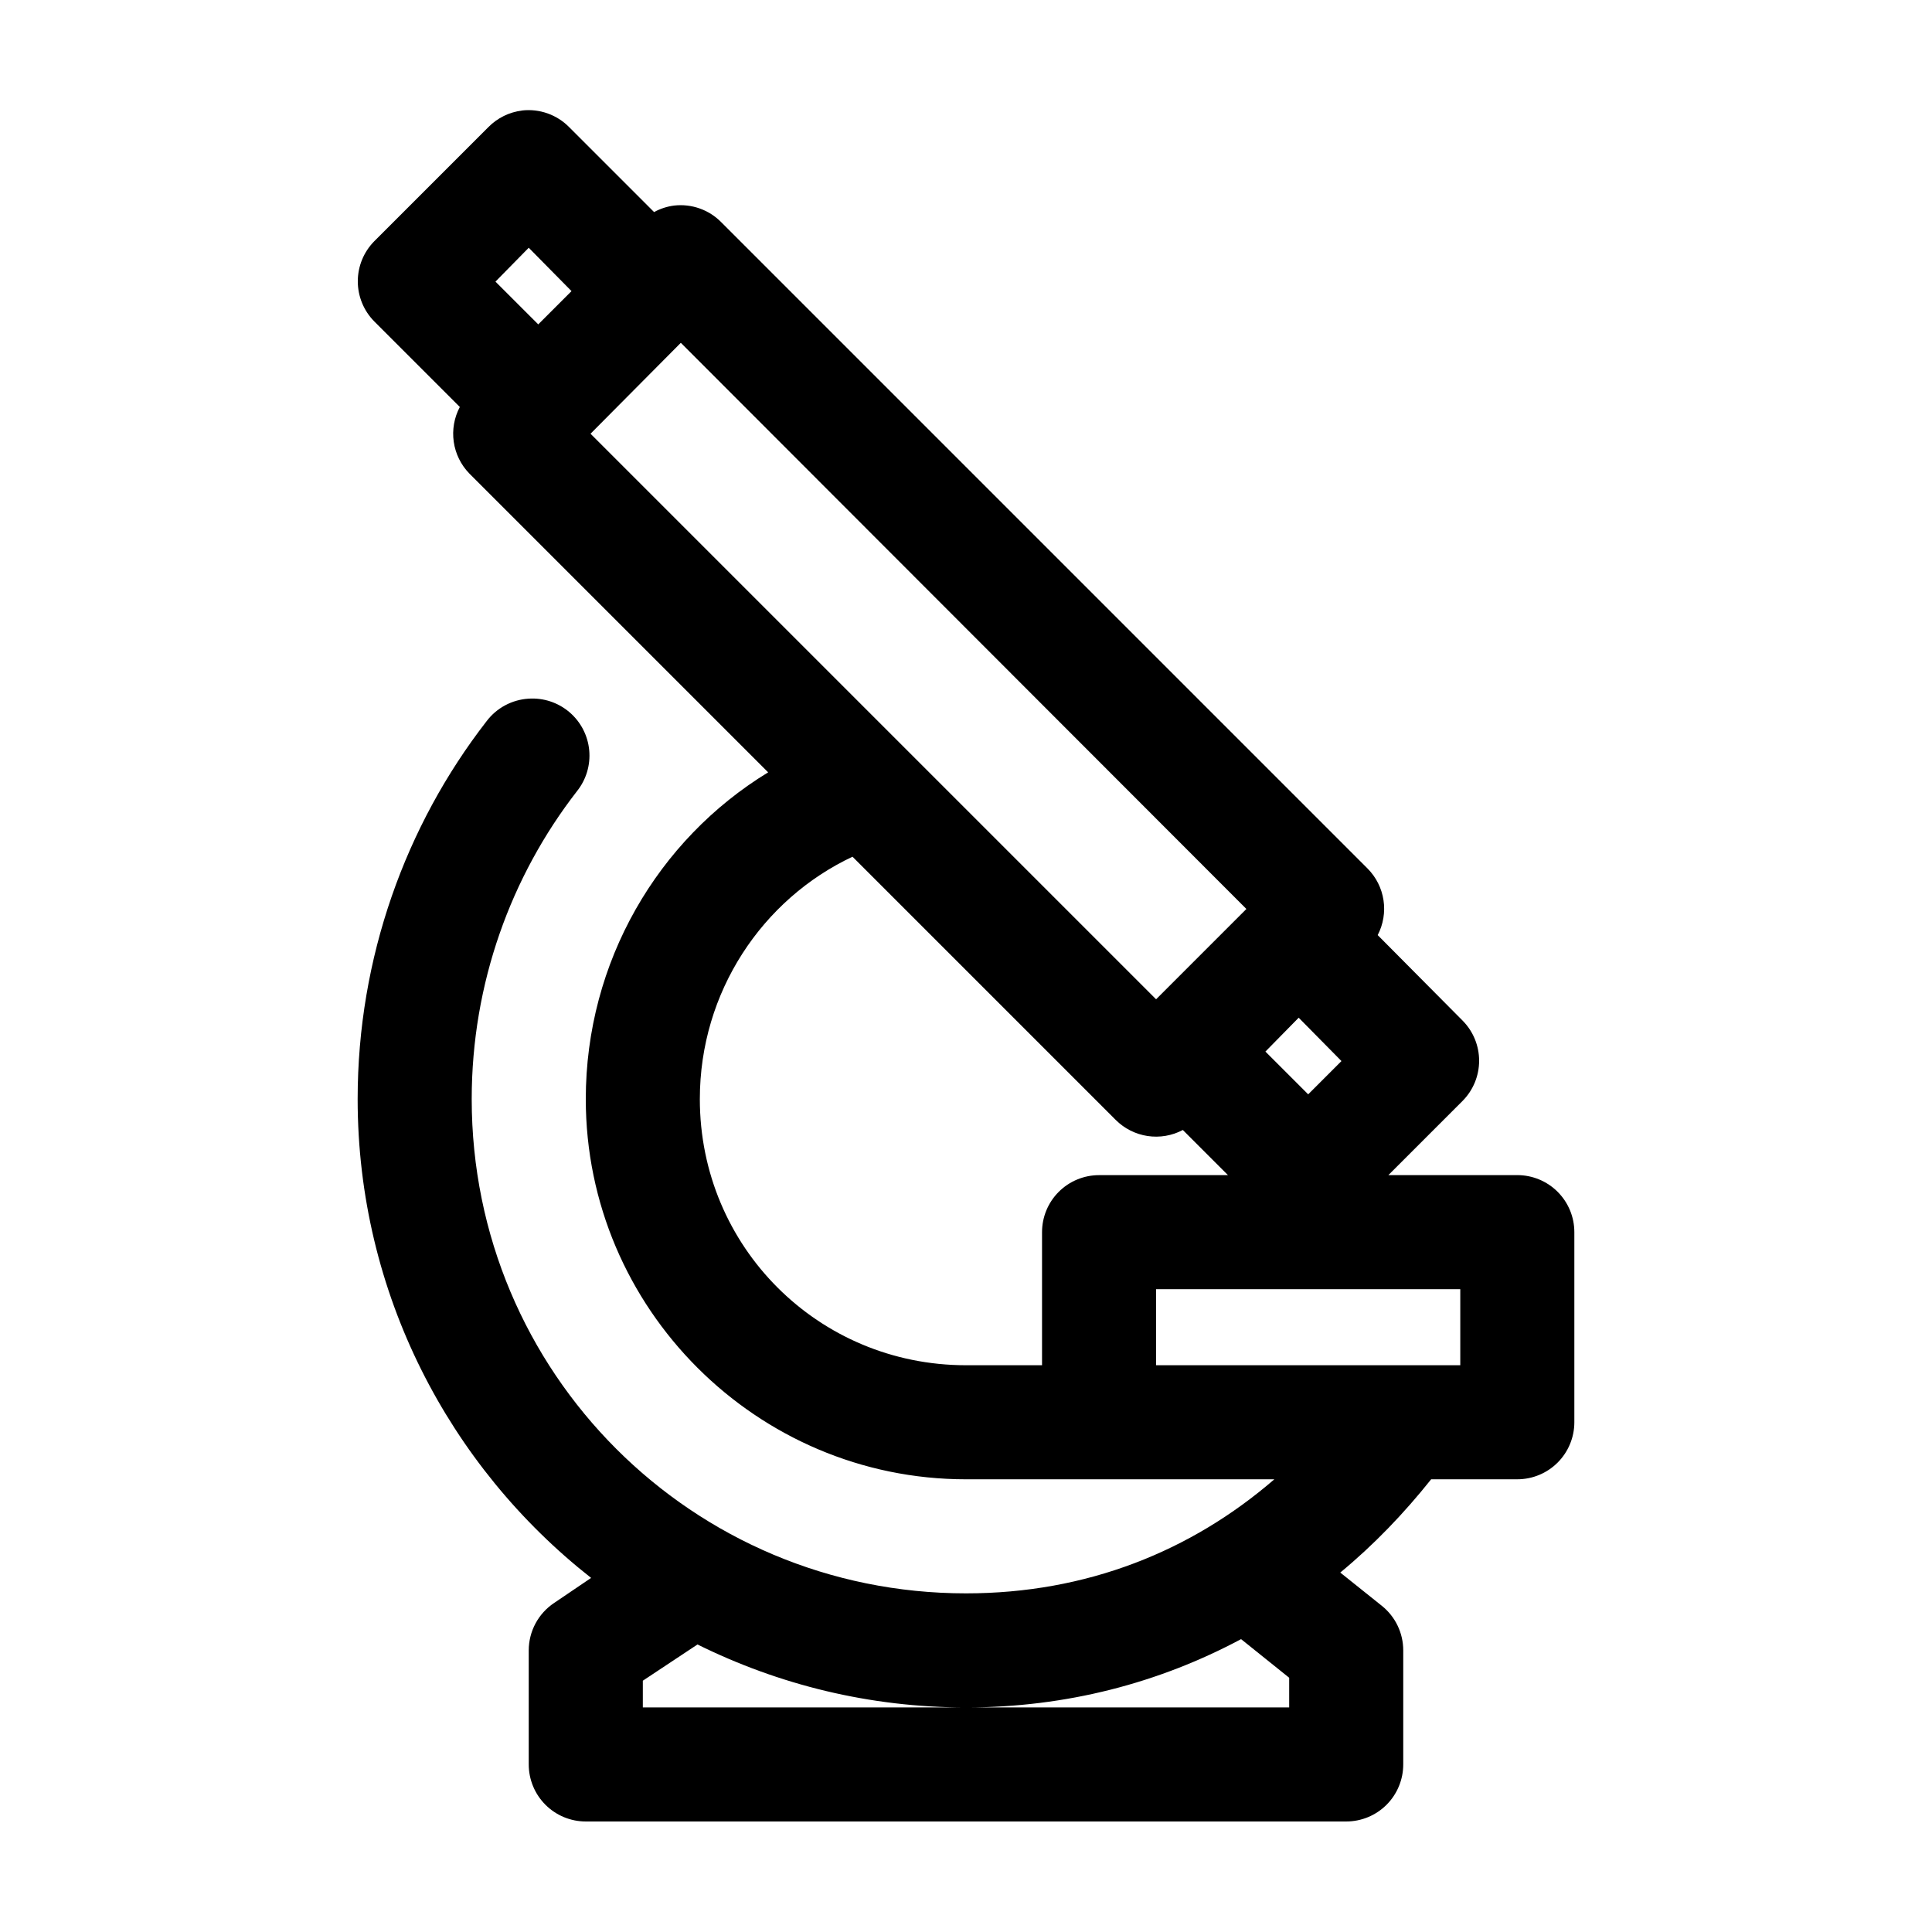
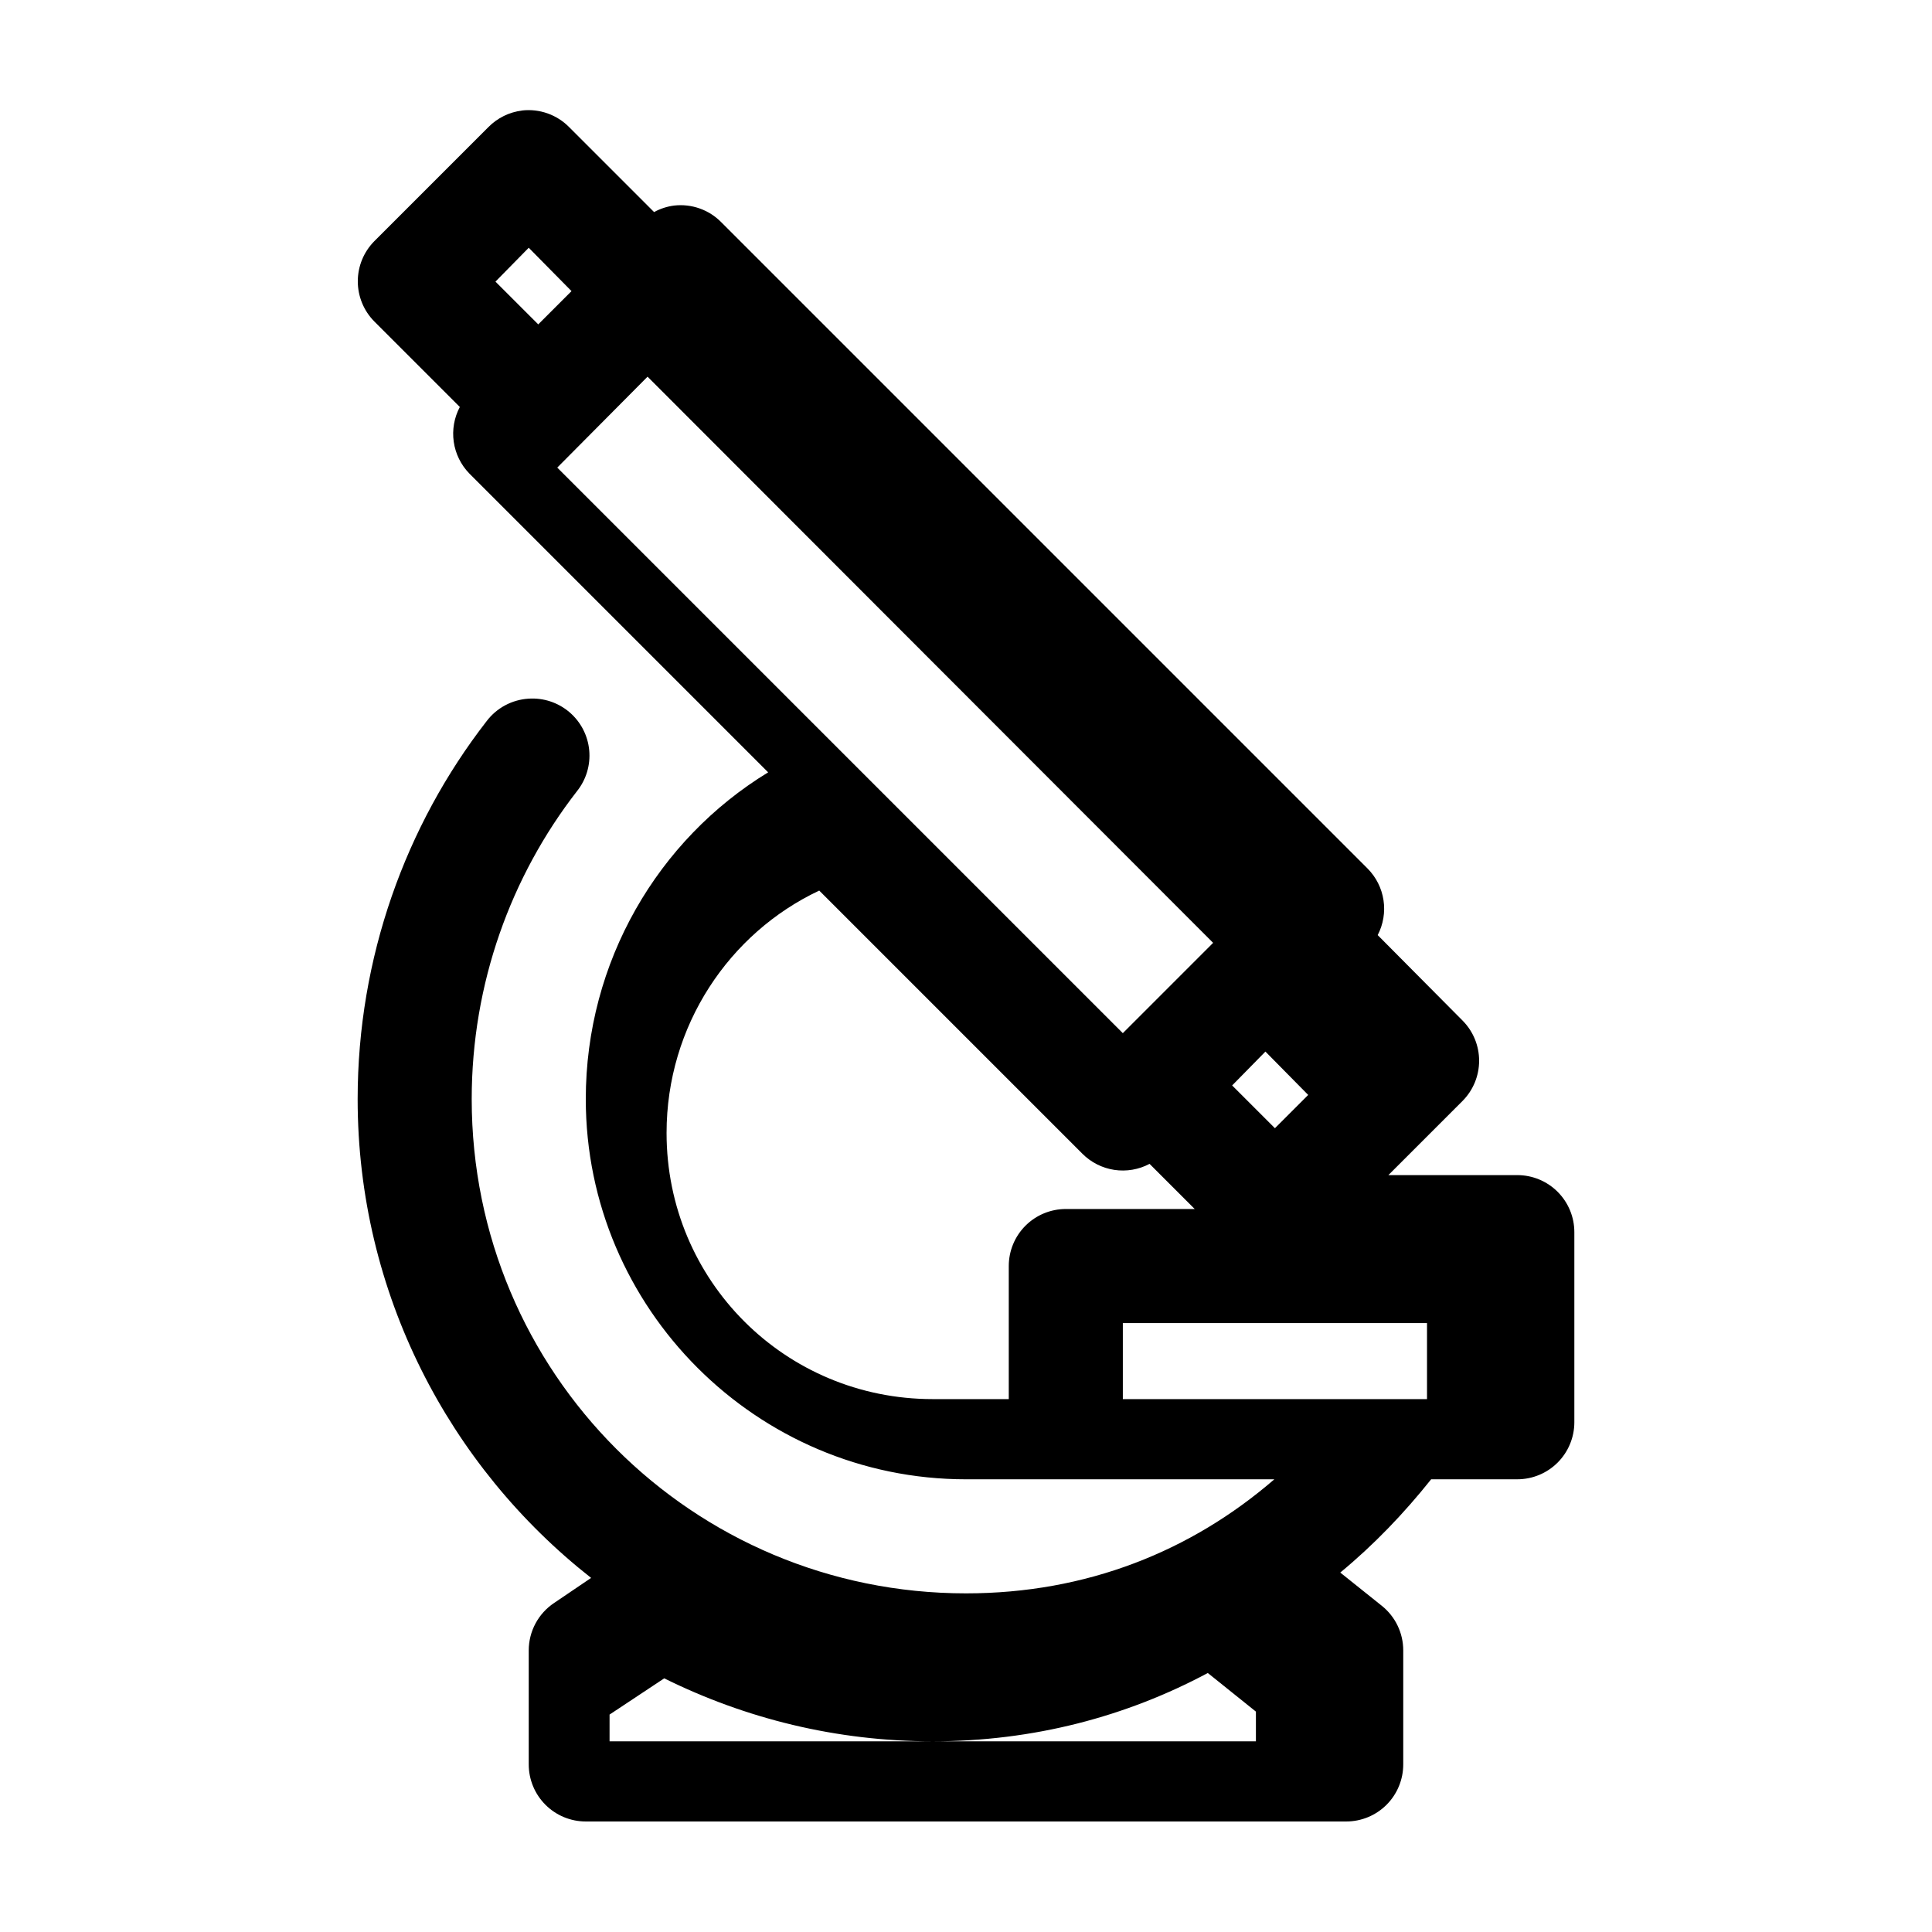
<svg xmlns="http://www.w3.org/2000/svg" fill="#000000" width="800px" height="800px" version="1.1" viewBox="144 144 512 512">
-   <path d="m282.39 173.29c-3.406 0.406-6.57 1.961-8.973 4.406l-30.23 30.23c-2.797 2.828-4.367 6.648-4.367 10.625 0 3.981 1.57 7.801 4.367 10.629l22.672 22.672c-1.5 2.828-2.066 6.059-1.613 9.227s1.898 6.113 4.133 8.406l79.191 79.191c-29.188 17.793-48.332 50.168-48.332 86.594 0 55.469 45.289 100.76 100.76 100.76h81.711c-22.02 19.031-49.715 30.227-81.711 30.227-72.527 0-130.99-58.465-130.99-130.99 0-30.652 10.422-59.074 27.867-81.555 2.465-3.066 3.641-6.969 3.273-10.887-0.367-3.918-2.246-7.535-5.238-10.09-2.992-2.551-6.863-3.84-10.789-3.586-4.422 0.262-8.508 2.449-11.176 5.984-21.453 27.645-34.164 62.66-34.164 100.13 0 51.41 24.246 97.352 61.871 126.9l-9.762 6.609c-4.223 2.801-6.766 7.527-6.769 12.598v30.227c0 4.008 1.594 7.852 4.43 10.688 2.832 2.836 6.676 4.426 10.688 4.426h201.52c4.008 0 7.852-1.59 10.688-4.426 2.832-2.836 4.426-6.68 4.426-10.688v-30.227c0.004-4.594-2.082-8.938-5.668-11.809l-11.02-8.816c8.887-7.34 16.867-15.664 24.086-24.719h22.828c4.012 0 7.856-1.594 10.688-4.426 2.836-2.836 4.43-6.68 4.43-10.688v-50.383c0-4.008-1.594-7.852-4.43-10.688-2.832-2.832-6.676-4.426-10.688-4.426h-34.164l19.68-19.68c2.801-2.832 4.367-6.648 4.367-10.629 0-3.977-1.566-7.797-4.367-10.625l-22.512-22.672c1.48-2.844 2.019-6.086 1.539-9.254-0.48-3.172-1.957-6.106-4.215-8.379l-171.3-171.3c-3.25-3.297-7.836-4.922-12.438-4.406-1.879 0.234-3.691 0.824-5.352 1.73l-22.516-22.516c-3.25-3.297-7.836-4.922-12.438-4.406zm1.73 36.367 11.336 11.492-8.816 8.816-11.336-11.332zm40.305 25.191 149.88 150.04-23.93 23.934-149.88-149.88zm45.5 136.19 69.746 69.746c2.289 2.293 5.254 3.789 8.457 4.273 3.203 0.48 6.473-0.078 9.336-1.598l11.965 11.965h-34.164c-4.008 0-7.852 1.594-10.688 4.426-2.836 2.836-4.426 6.68-4.426 10.688v35.266h-20.152c-39.137 0-70.535-31.398-70.535-70.531 0-28.445 16.613-53.004 40.461-64.234zm118.24 42.664 11.336 11.492-8.816 8.816-11.336-11.332zm-37.785 71.949h80.609v20.152h-80.609zm22.516 92.734 12.75 10.234v7.871h-171.29v-7.086l14.484-9.602c21.5 10.645 45.602 16.688 71.164 16.688 26.648 0 51.266-6.543 72.895-18.105z" />
+   <path d="m282.39 173.29c-3.406 0.406-6.57 1.961-8.973 4.406l-30.23 30.23c-2.797 2.828-4.367 6.648-4.367 10.625 0 3.981 1.57 7.801 4.367 10.629l22.672 22.672c-1.5 2.828-2.066 6.059-1.613 9.227s1.898 6.113 4.133 8.406l79.191 79.191c-29.188 17.793-48.332 50.168-48.332 86.594 0 55.469 45.289 100.76 100.76 100.76h81.711c-22.02 19.031-49.715 30.227-81.711 30.227-72.527 0-130.99-58.465-130.99-130.99 0-30.652 10.422-59.074 27.867-81.555 2.465-3.066 3.641-6.969 3.273-10.887-0.367-3.918-2.246-7.535-5.238-10.09-2.992-2.551-6.863-3.84-10.789-3.586-4.422 0.262-8.508 2.449-11.176 5.984-21.453 27.645-34.164 62.66-34.164 100.13 0 51.41 24.246 97.352 61.871 126.9l-9.762 6.609c-4.223 2.801-6.766 7.527-6.769 12.598v30.227c0 4.008 1.594 7.852 4.43 10.688 2.832 2.836 6.676 4.426 10.688 4.426h201.52c4.008 0 7.852-1.59 10.688-4.426 2.832-2.836 4.426-6.68 4.426-10.688v-30.227c0.004-4.594-2.082-8.938-5.668-11.809l-11.02-8.816c8.887-7.34 16.867-15.664 24.086-24.719h22.828c4.012 0 7.856-1.594 10.688-4.426 2.836-2.836 4.43-6.68 4.43-10.688v-50.383c0-4.008-1.594-7.852-4.43-10.688-2.832-2.832-6.676-4.426-10.688-4.426h-34.164l19.68-19.68c2.801-2.832 4.367-6.648 4.367-10.629 0-3.977-1.566-7.797-4.367-10.625l-22.512-22.672c1.48-2.844 2.019-6.086 1.539-9.254-0.48-3.172-1.957-6.106-4.215-8.379l-171.3-171.3c-3.25-3.297-7.836-4.922-12.438-4.406-1.879 0.234-3.691 0.824-5.352 1.73l-22.516-22.516c-3.25-3.297-7.836-4.922-12.438-4.406zm1.73 36.367 11.336 11.492-8.816 8.816-11.336-11.332m40.305 25.191 149.88 150.04-23.93 23.934-149.88-149.88zm45.5 136.19 69.746 69.746c2.289 2.293 5.254 3.789 8.457 4.273 3.203 0.48 6.473-0.078 9.336-1.598l11.965 11.965h-34.164c-4.008 0-7.852 1.594-10.688 4.426-2.836 2.836-4.426 6.68-4.426 10.688v35.266h-20.152c-39.137 0-70.535-31.398-70.535-70.531 0-28.445 16.613-53.004 40.461-64.234zm118.24 42.664 11.336 11.492-8.816 8.816-11.336-11.332zm-37.785 71.949h80.609v20.152h-80.609zm22.516 92.734 12.75 10.234v7.871h-171.29v-7.086l14.484-9.602c21.5 10.645 45.602 16.688 71.164 16.688 26.648 0 51.266-6.543 72.895-18.105z" />
</svg>